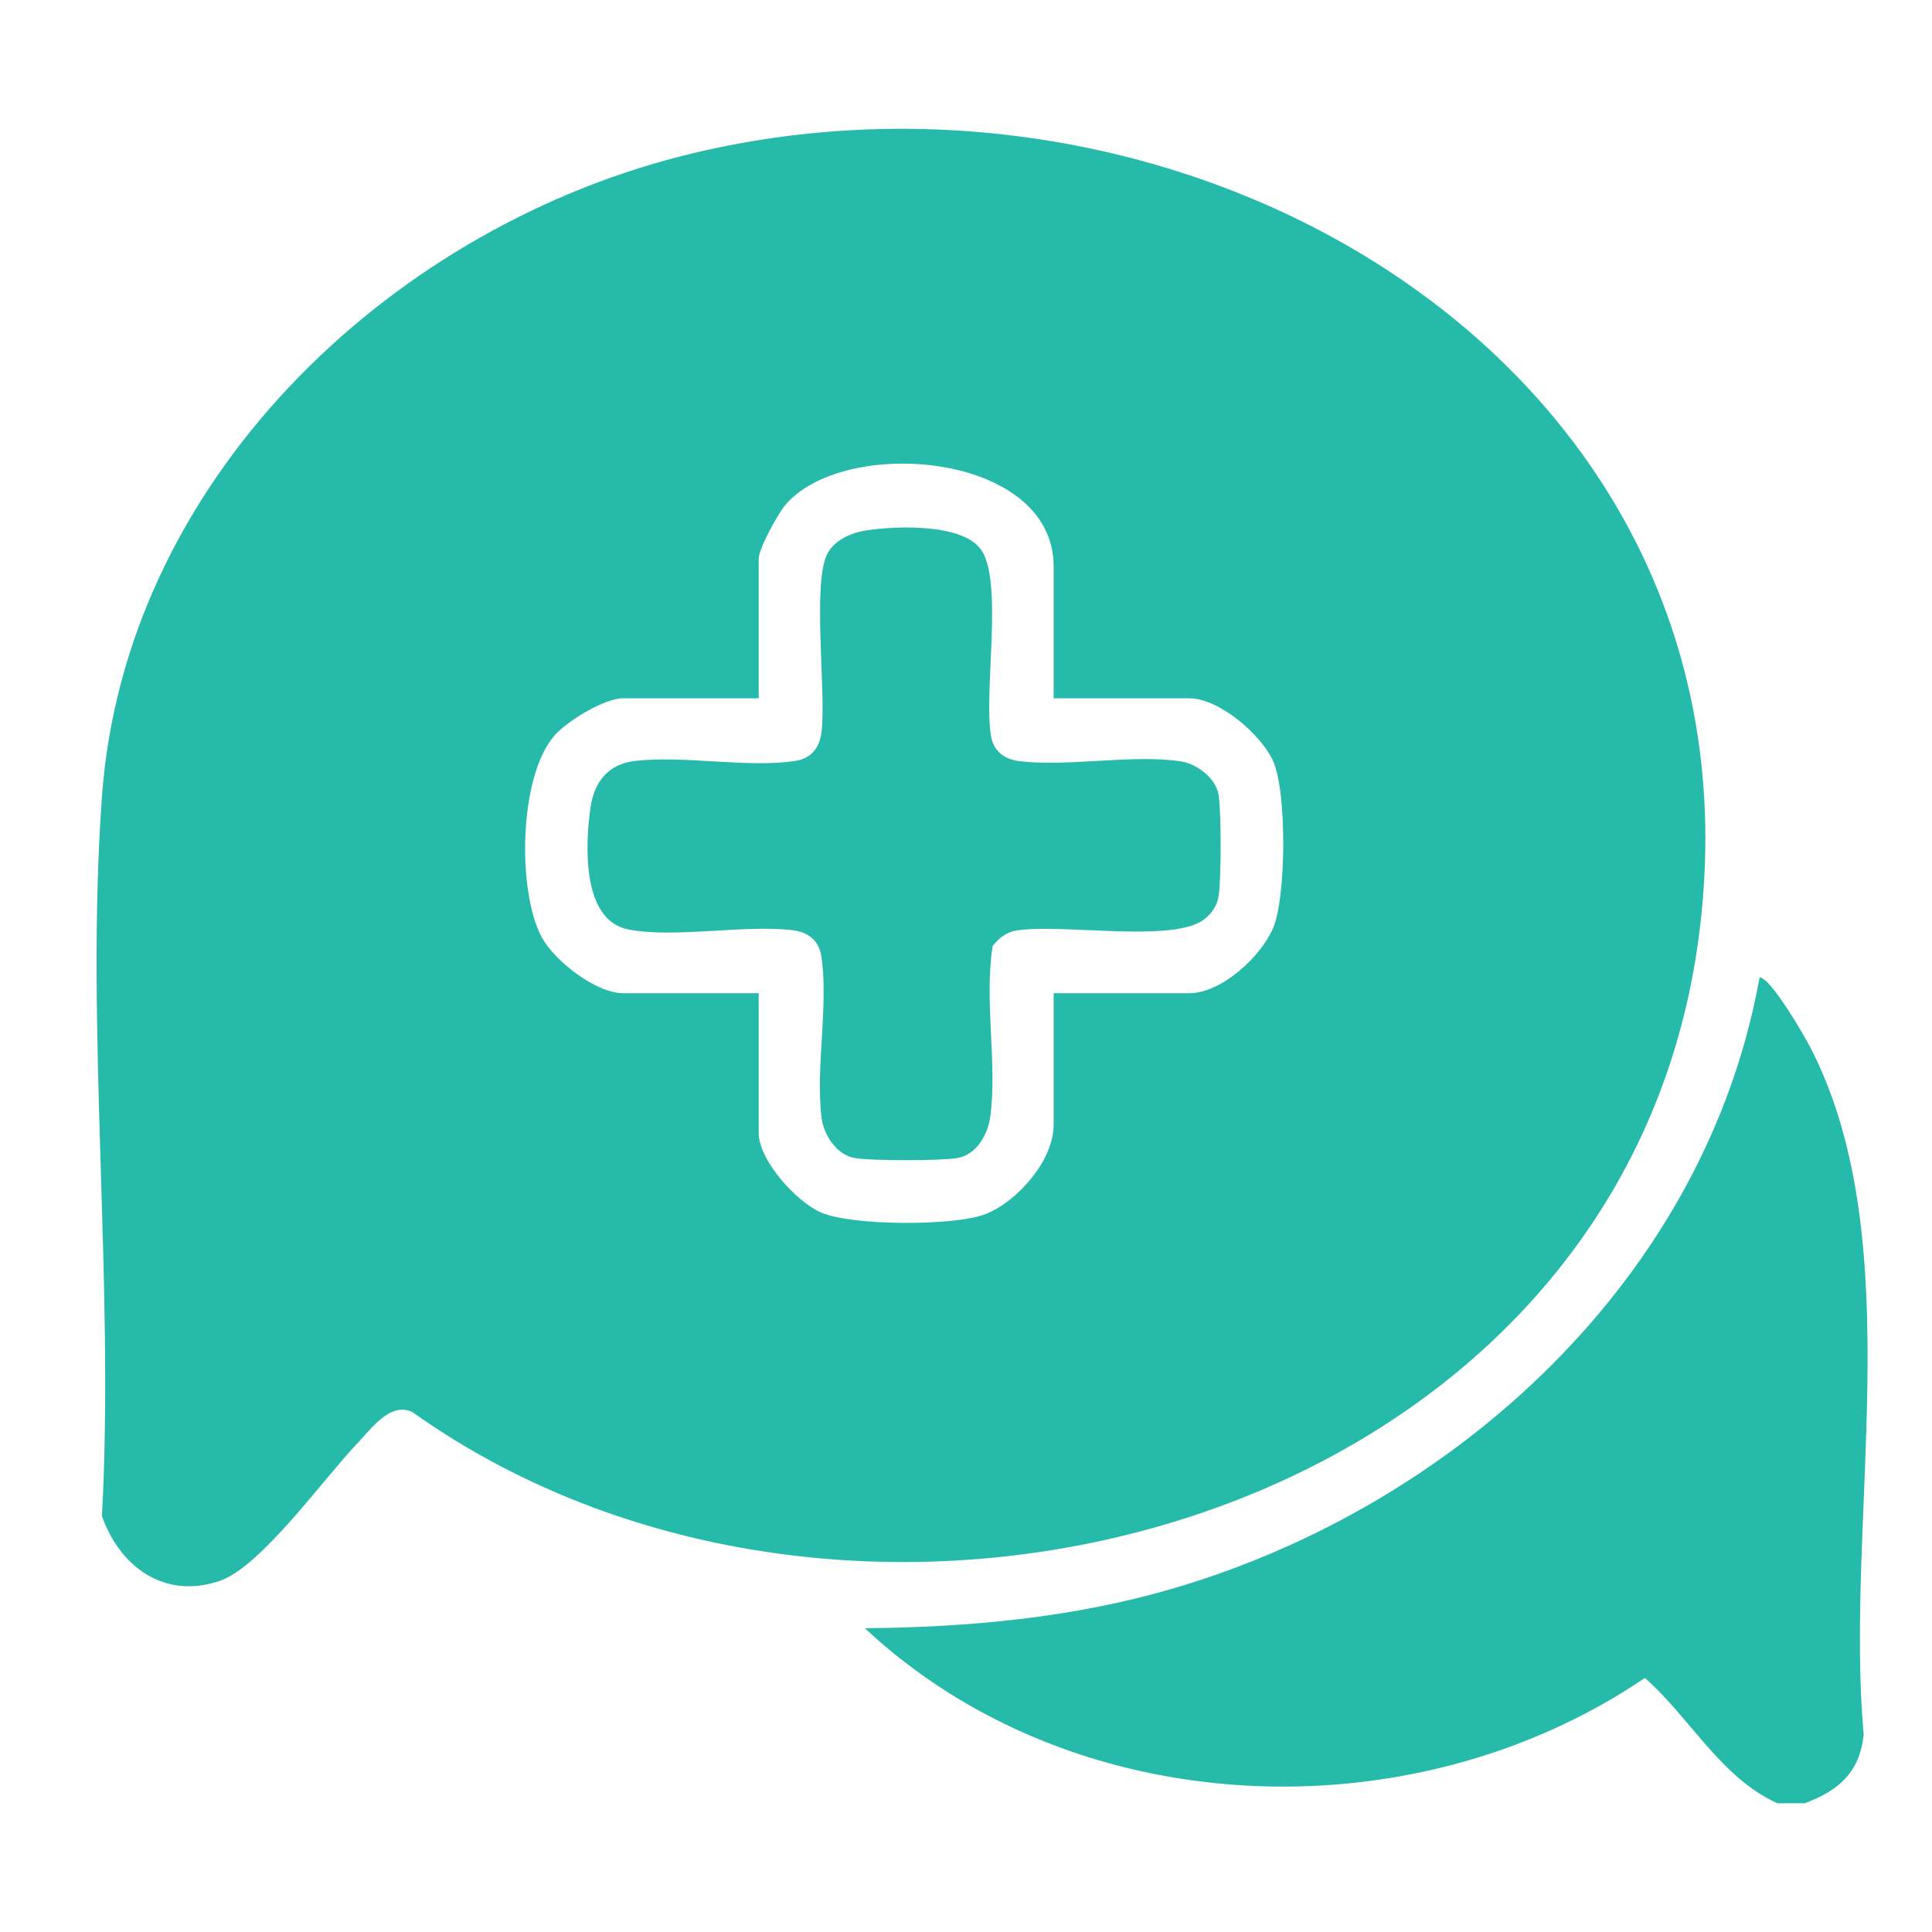
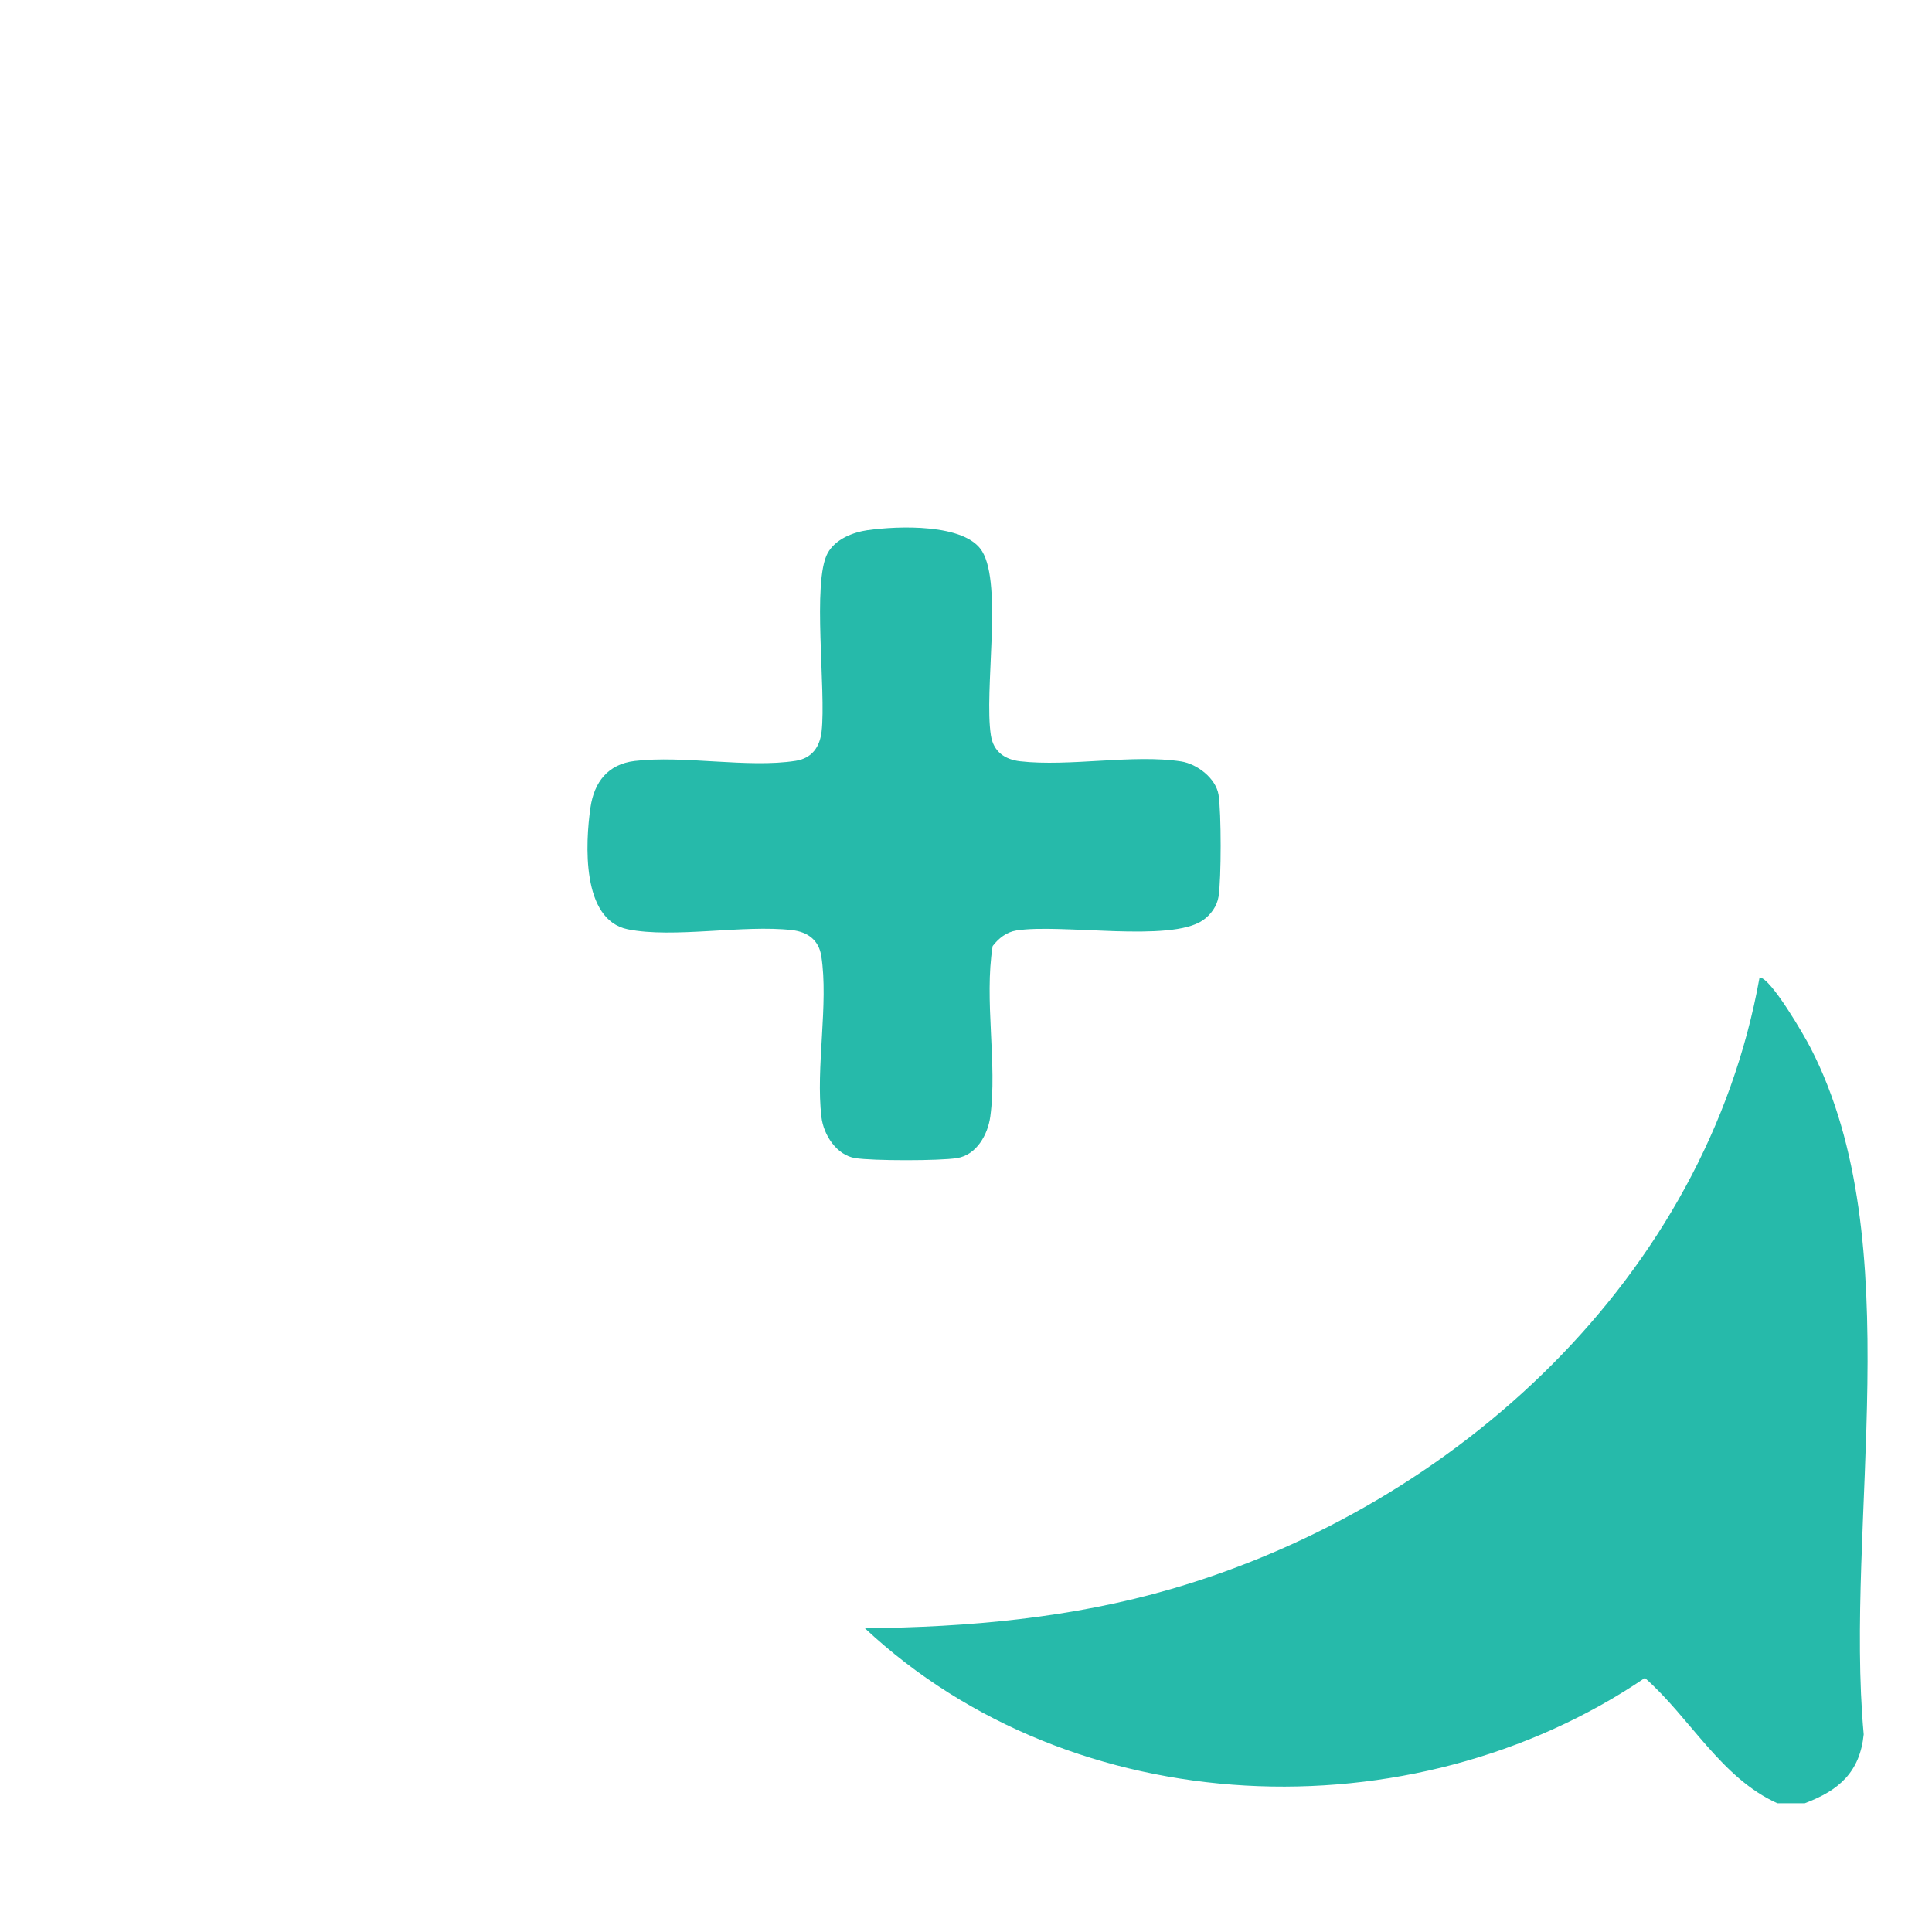
<svg xmlns="http://www.w3.org/2000/svg" width="60" height="60" viewBox="0 0 60 60" fill="none">
  <g id="Layer_1">
    <g id="rRZGme.tif">
      <g id="Group">
-         <path id="Vector" d="M3.166 47.085C3.558 39.798 2.643 31.959 3.166 24.737C3.871 14.991 11.963 7.215 21.092 4.866C36.942 0.788 55.237 11.478 52.73 29.296C50.172 47.477 26.655 53.714 12.808 43.854C12.12 43.528 11.546 44.357 11.1 44.822C10.067 45.899 8.103 48.661 6.825 49.096C5.115 49.679 3.728 48.669 3.165 47.085H3.166ZM32.722 21.684V17.594C32.722 14.019 26.152 13.522 24.366 15.712C24.141 15.988 23.562 17.043 23.562 17.35V21.686H19.349C18.769 21.686 17.604 22.398 17.214 22.849C16.109 24.128 16.06 27.671 16.82 29.099C17.216 29.84 18.507 30.844 19.349 30.844H23.562V35.18C23.562 36.032 24.718 37.309 25.488 37.651C26.438 38.074 29.638 38.082 30.605 37.705C31.572 37.328 32.722 36.054 32.722 34.936V30.845H36.935C37.93 30.845 39.166 29.709 39.542 28.812C39.945 27.853 39.972 24.562 39.528 23.612C39.146 22.796 37.855 21.687 36.935 21.687H32.722V21.684Z" fill="#26BAAA" />
        <path id="Vector_2" d="M55.194 56C53.453 55.216 52.487 53.347 51.084 52.11C43.83 57.032 33.326 56.614 26.859 50.566C30.085 50.536 33.284 50.247 36.385 49.345C45.235 46.767 52.978 39.654 54.645 30.355C54.994 30.361 56.041 32.174 56.234 32.552C59.336 38.588 57.276 47.24 57.879 53.863C57.76 55.037 57.107 55.606 56.048 56.002H55.194V56Z" fill="#26BAAA" />
        <path id="Vector_3" d="M26.951 16.465C27.869 16.332 29.975 16.248 30.503 17.124C31.139 18.173 30.555 21.442 30.773 22.838C30.851 23.34 31.2 23.586 31.678 23.642C33.207 23.818 35.195 23.417 36.681 23.647C37.174 23.723 37.761 24.167 37.843 24.684C37.93 25.232 37.93 27.297 37.843 27.845C37.795 28.144 37.602 28.41 37.356 28.58C36.344 29.28 32.955 28.677 31.566 28.897C31.257 28.946 31.015 29.138 30.828 29.38C30.558 31.056 30.977 33.039 30.754 34.679C30.678 35.235 30.328 35.869 29.72 35.966C29.173 36.053 27.107 36.053 26.558 35.966C25.983 35.875 25.577 35.247 25.511 34.693C25.327 33.171 25.738 31.171 25.506 29.69C25.427 29.188 25.078 28.942 24.6 28.886C23.084 28.711 20.915 29.149 19.495 28.86C18.055 28.566 18.177 26.189 18.339 25.073C18.454 24.287 18.882 23.733 19.709 23.633C21.23 23.451 23.23 23.861 24.711 23.628C25.213 23.55 25.459 23.201 25.515 22.723C25.662 21.456 25.212 18.058 25.706 17.174C25.948 16.743 26.481 16.531 26.95 16.463L26.951 16.465Z" fill="#26BAAA" />
      </g>
    </g>
  </g>
</svg>